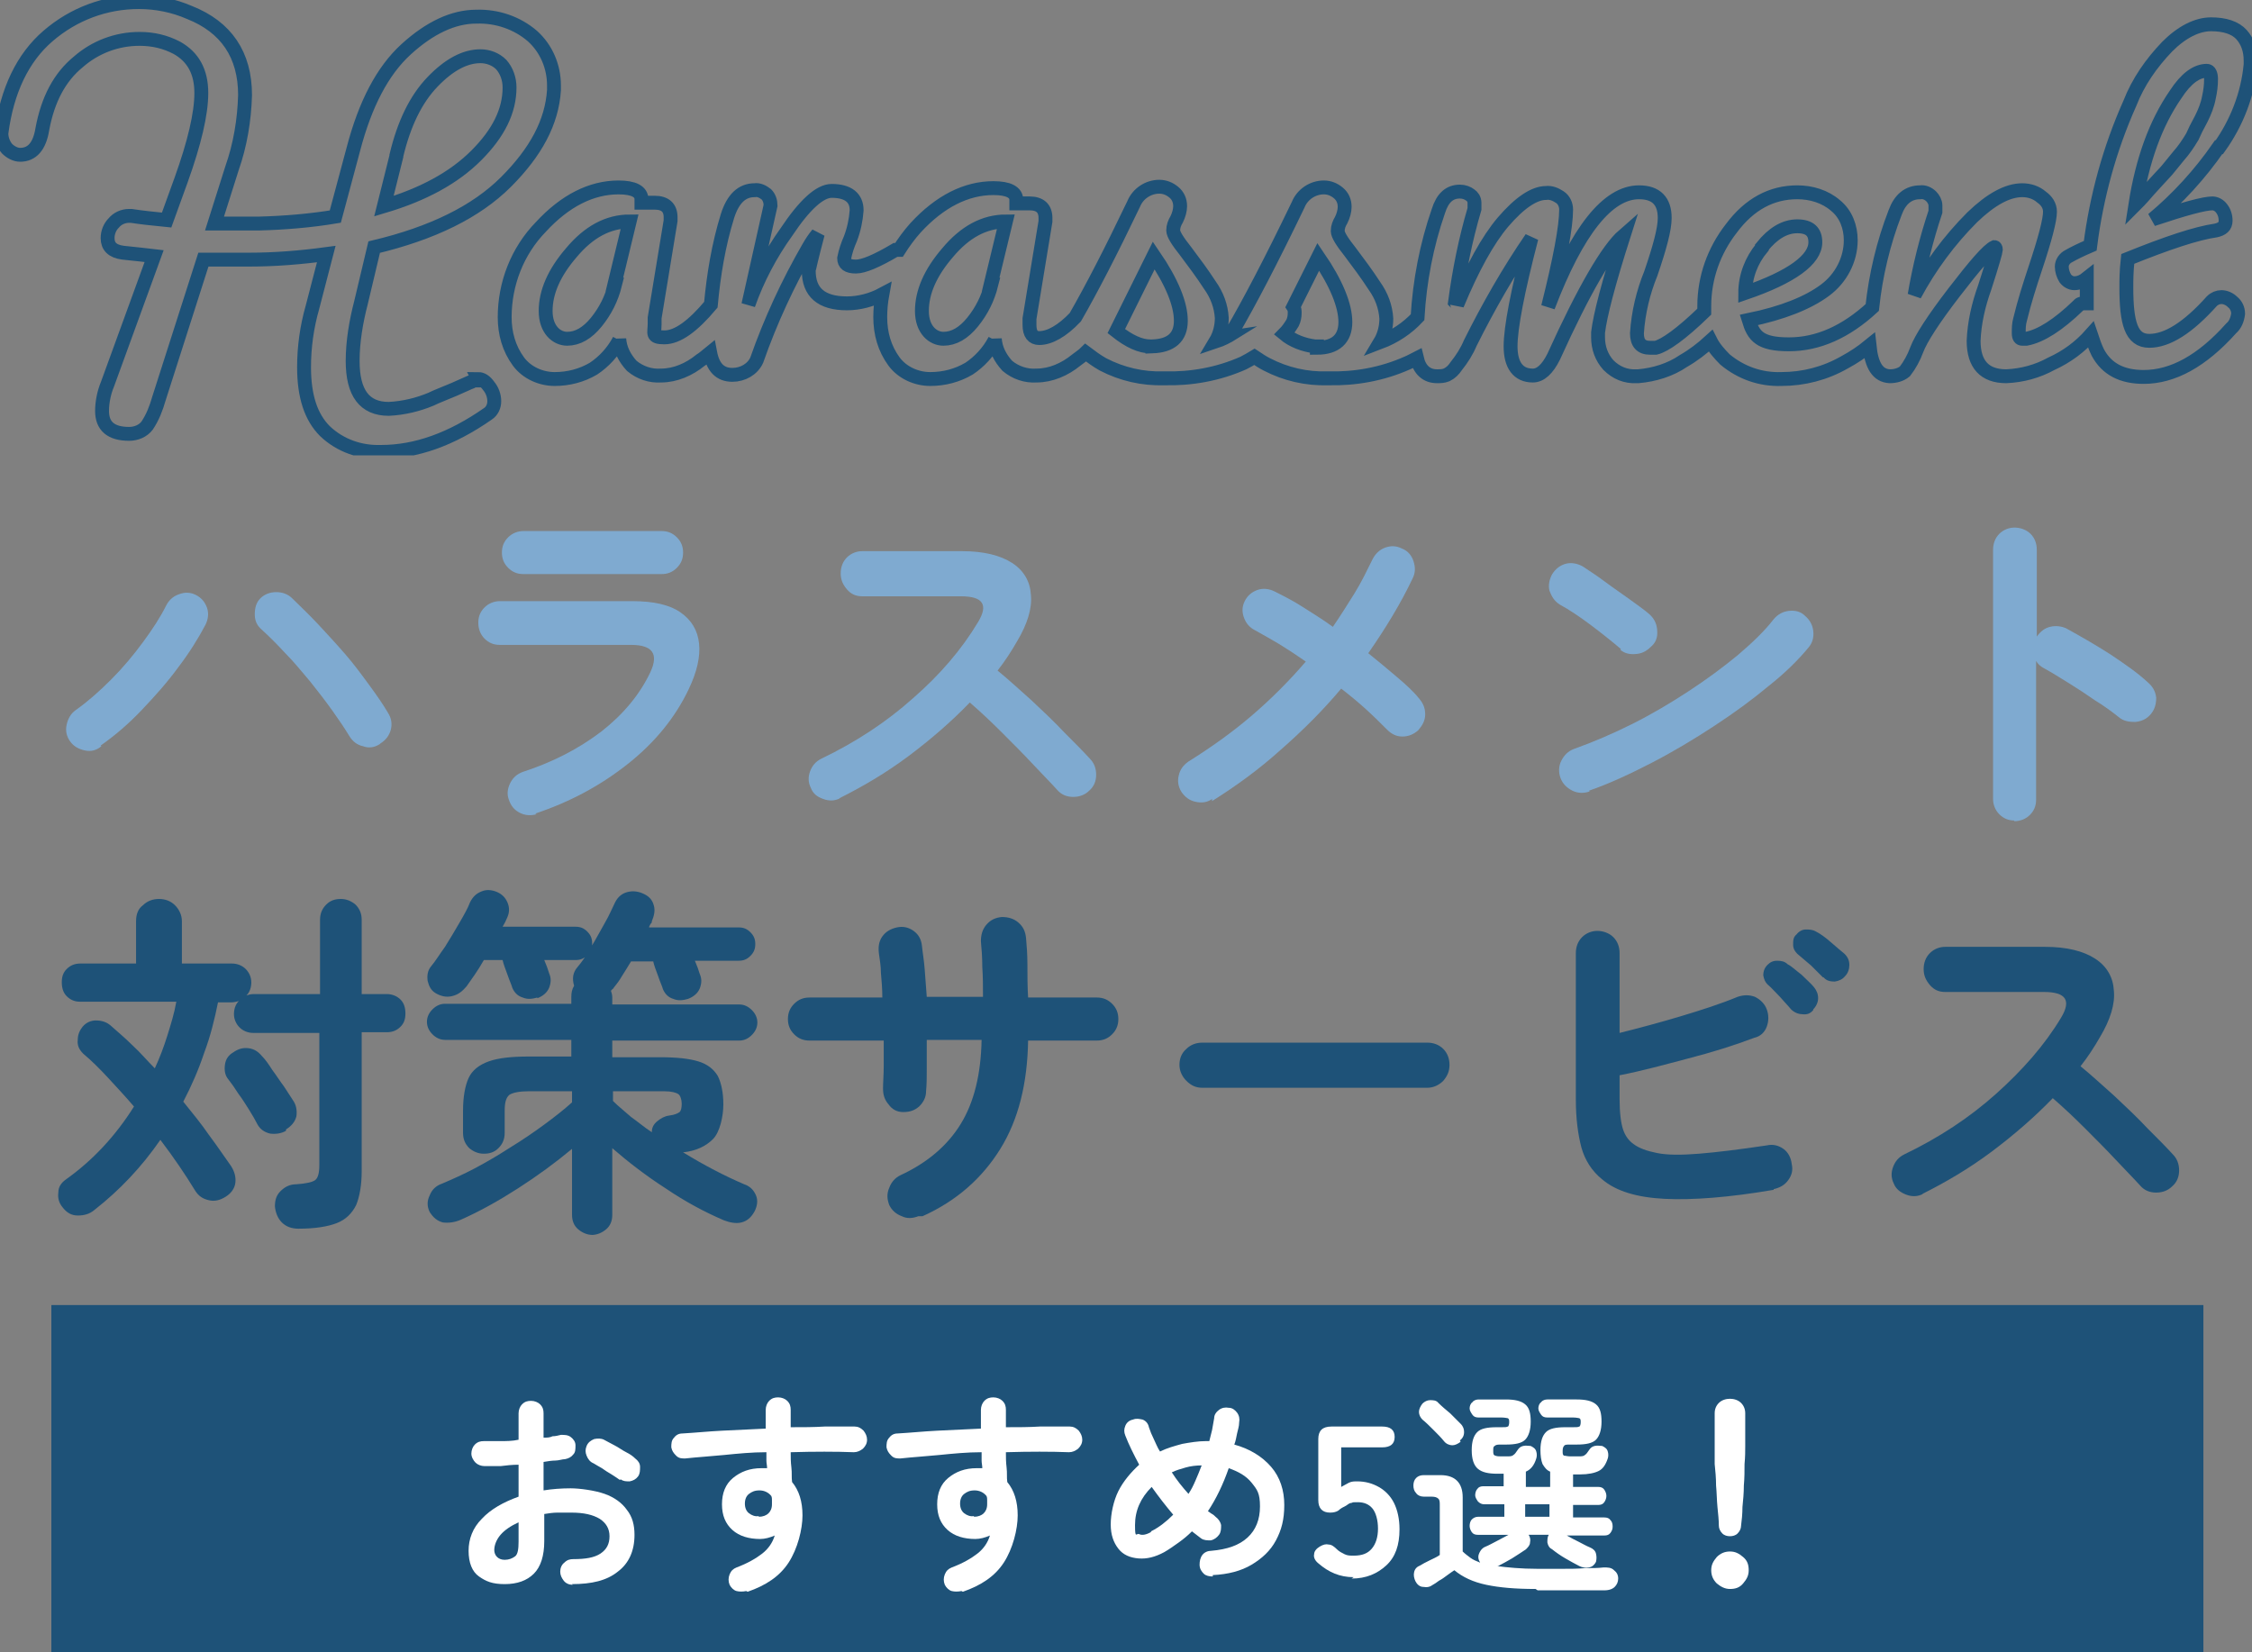
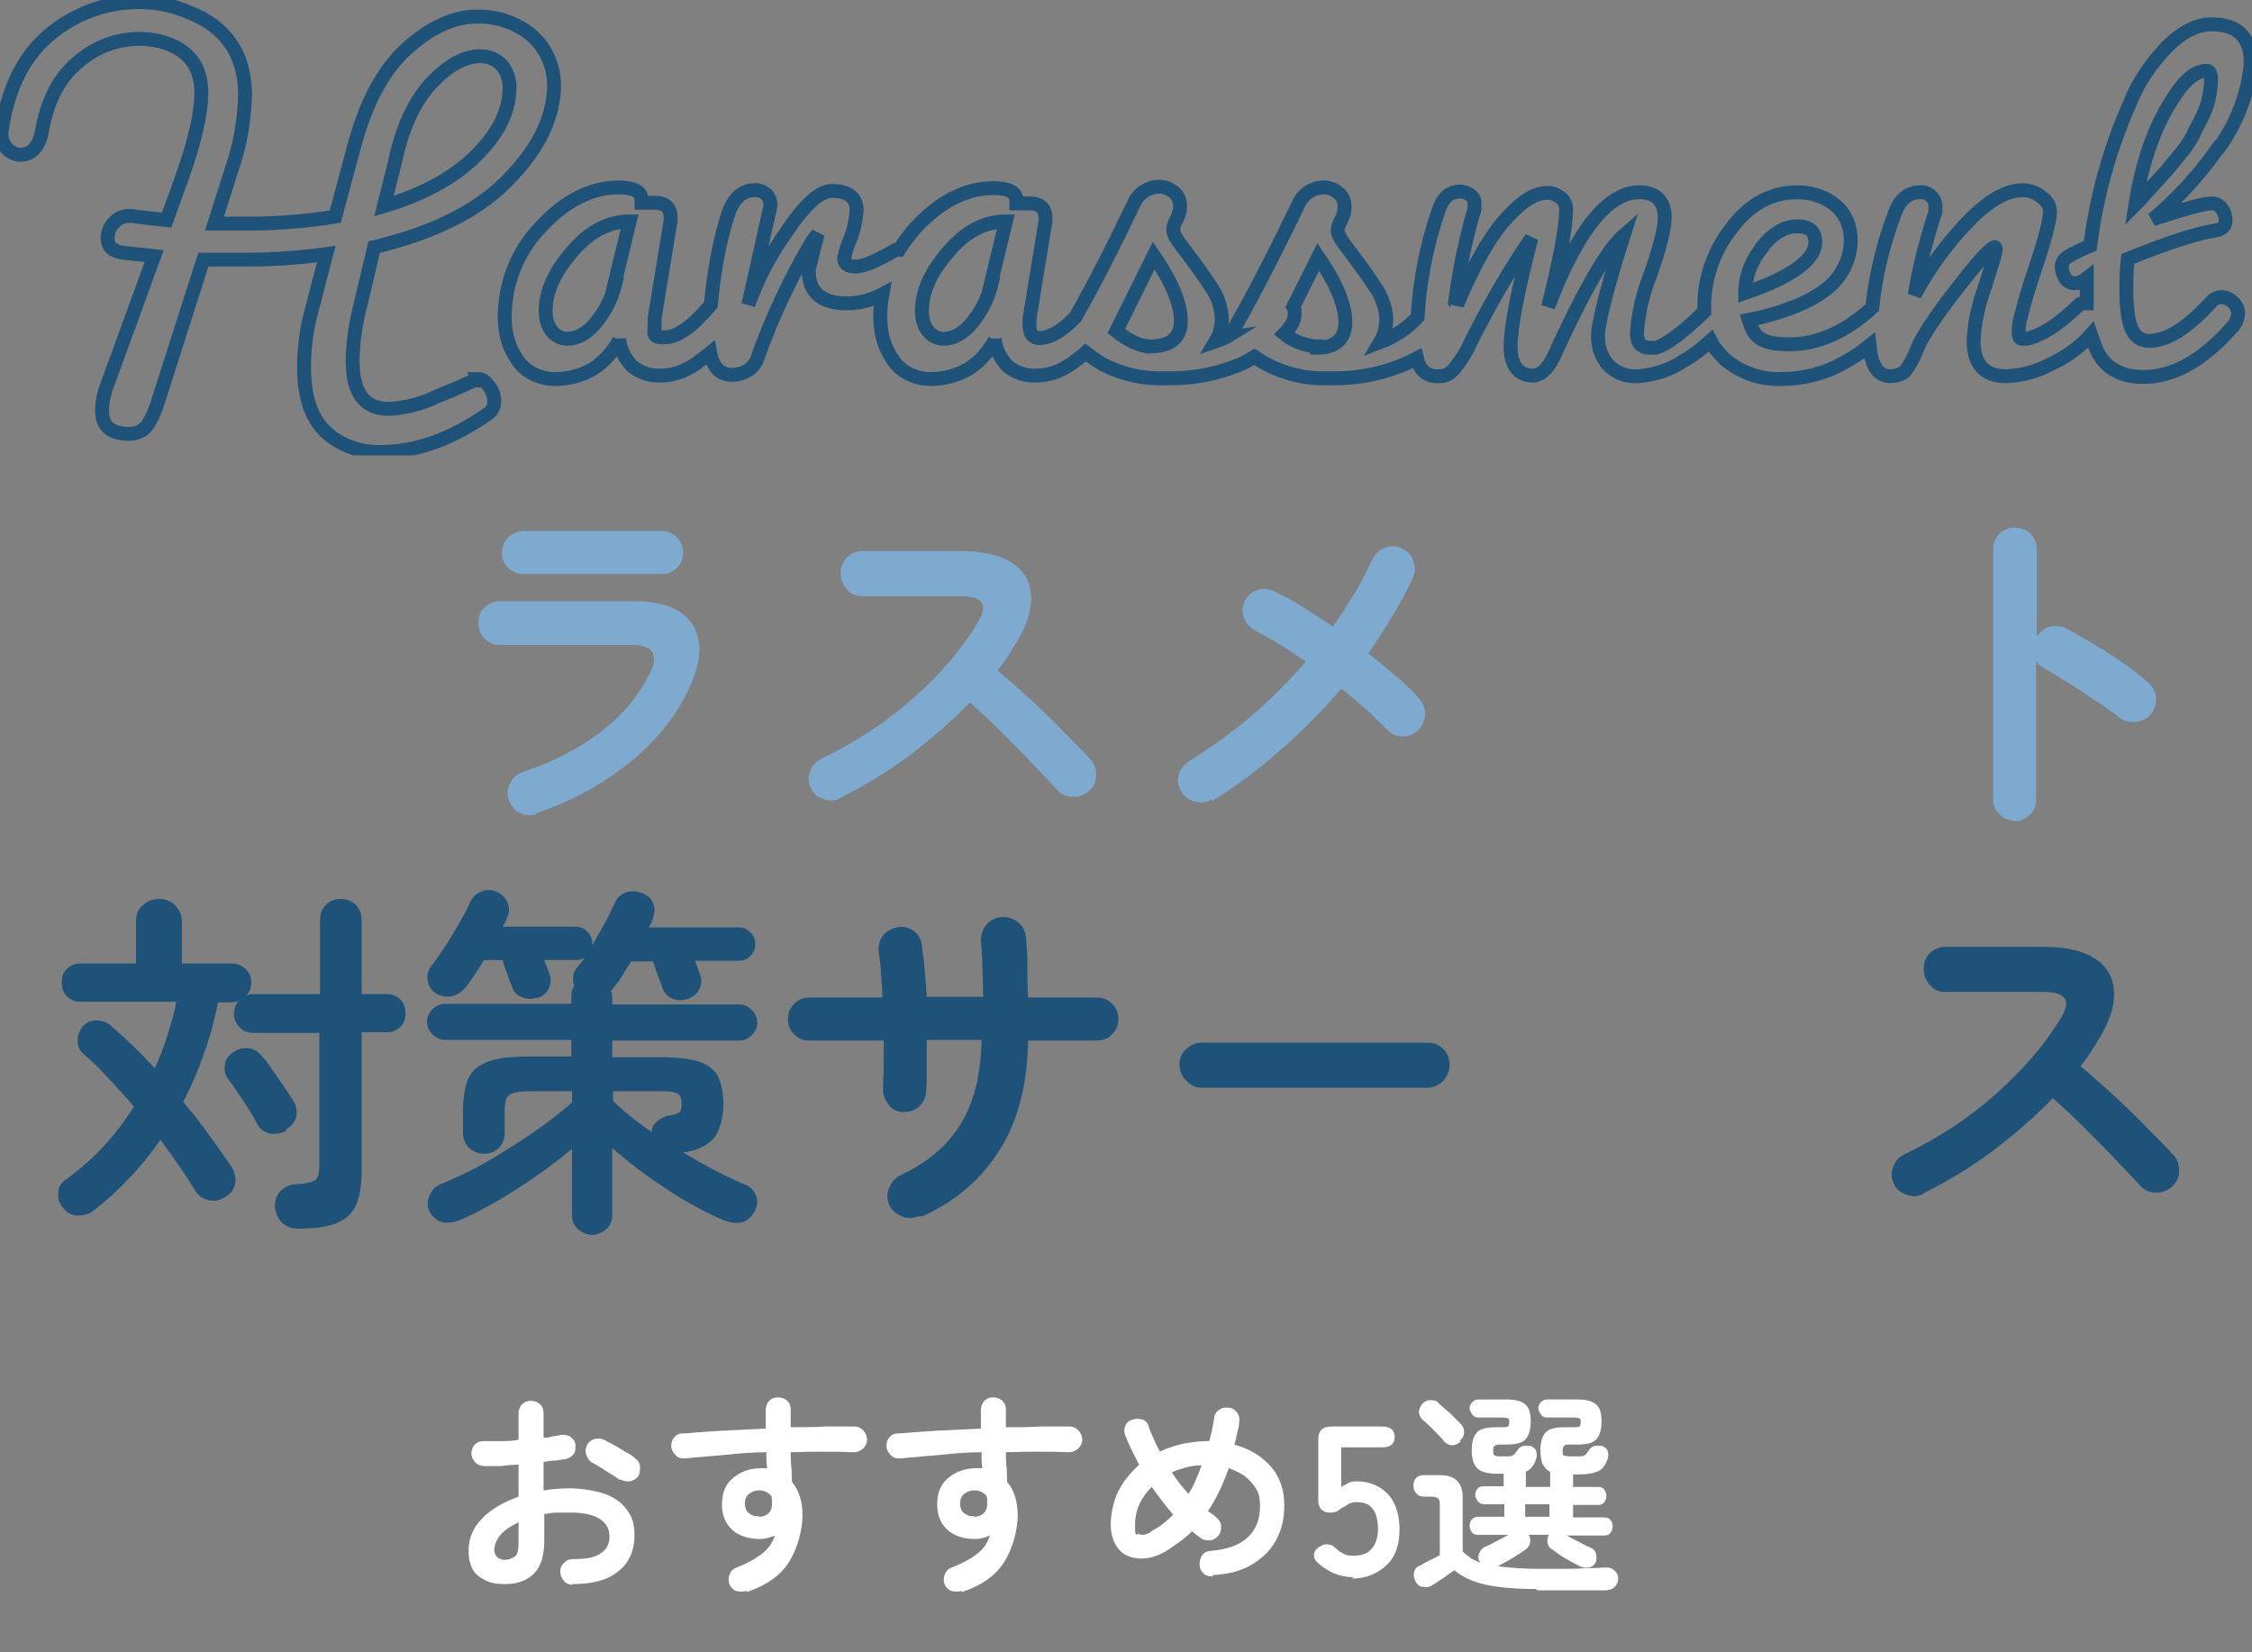
<svg xmlns="http://www.w3.org/2000/svg" id="_レイヤー_1" data-name="レイヤー 1" version="1.1" viewBox="0 0 324.4 238">
  <rect x="0" y="0" width="324.4" height="238" fill="#808080" stroke="none" />
  <defs>
    <style>
      .cls-1 {
        isolation: isolate;
      }

      .cls-2, .cls-3, .cls-4, .cls-5 {
        stroke-width: 0px;
      }

      .cls-2, .cls-6 {
        fill: none;
      }

      .cls-7 {
        clip-path: url(#clippath);
      }

      .cls-3 {
        fill: #1e5278;
      }

      .cls-4 {
        fill: #7faad0;
      }

      .cls-5 {
        fill: #fff;
      }

      .cls-6 {
        stroke: #1e5278;
        stroke-width: 2px;
      }
    </style>
    <clipPath id="clippath">
      <rect class="cls-2" width="324.4" height="65.6" />
    </clipPath>
  </defs>
  <g id="_グループ_622" data-name="グループ 622">
    <g class="cls-7">
      <g id="_グループ_3" data-name="グループ 3">
        <path id="_パス_6" data-name="パス 6" class="cls-6" d="M69,54.8c-.4,0-.8,0-1.1.2-.3.1-1.1.5-2.5,1.1s-2.5,1-3.3,1.4c-1.9.8-4,1.3-6.1,1.4-3.5,0-5.2-2.3-5.2-6.9,0-2.8.5-5.7,1.2-8.4l1.9-8c8.4-2,14.7-5.1,19-9.4s6.6-8.6,6.9-13.2v-.7c0-2.7-1.1-5.3-3.1-7.1-2.2-1.9-5.1-2.9-8.1-2.8-3.3,0-6.7,1.6-10.1,4.7s-5.9,7.9-7.6,14.4l-2.6,9.7c-3.6.6-7.3.9-10.9,1-3.4,0-5.5,0-6.5,0l2.5-7.9c1.2-3.4,1.8-7,1.9-10.6,0-5.8-2.7-9.8-8-11.9-2.3-1-4.8-1.5-7.3-1.5-4.8,0-9.4,1.7-13.1,4.9C3.3,8.3,1,13,.2,19.2c0,.8.3,1.6.8,2.2.5.5,1.2.9,1.9.9,1.7,0,2.8-1.2,3.2-3.7.8-4.3,2.5-7.5,5.2-9.7,2.4-2.1,5.5-3.3,8.8-3.3,1.9,0,3.7.4,5.4,1.3,2.3,1.3,3.5,3.4,3.5,6.5,0,3-1,7.2-2.9,12.5l-2.1,5.8c-2.1-.2-3.8-.4-5.1-.6h-.3c-.9,0-1.7.4-2.2,1-.6.6-.9,1.4-.9,2.2,0,1.2.7,1.9,2.2,2.1,2.1.2,3.6.4,4.5.5l-6.7,18.4c-.5,1.2-.8,2.6-.8,3.9,0,2.2,1.3,3.3,3.9,3.3,1,0,2-.4,2.6-1.2.8-1.2,1.3-2.5,1.7-3.9l6.4-20c1.2,0,3.4,0,6.6,0,3.7,0,7.4-.3,11.1-.8l-2,7.7c-.8,2.8-1.2,5.7-1.2,8.6,0,4.2,1,7.2,3,9.2,2.2,2.1,5.1,3.1,8.1,3,5,0,10.1-1.8,15.4-5.5.6-.4.9-1.1.9-1.8,0-.8-.3-1.6-.8-2.2-.5-.7-1-1-1.5-1ZM57.1,22.4c1.1-4.6,2.8-8.1,5.2-10.6,2.4-2.5,4.7-3.7,6.9-3.7,1.1,0,2.2.4,3,1.2.8.9,1.2,2.1,1.2,3.3,0,3.4-1.6,6.6-4.8,9.8-3.2,3.2-7.6,5.6-13.3,7.3l1.8-7.2Z" />
        <path id="_パス_7" data-name="パス 7" class="cls-6" d="M319.7,21.2c2.5-3.5,4.1-7.6,4.5-11.9v-.6c0-1.4-.4-2.7-1.3-3.7-.9-1-2.4-1.5-4.4-1.5s-4.2,1.1-6.3,3.2c-2.3,2.4-4.2,5.1-5.4,8.2-2.9,6.5-4.8,13.4-5.7,20.5-1.4.6-2.4,1.1-3.1,1.5-.6.3-1,.9-1,1.5,0,.6.2,1.2.5,1.7.3.4.8.7,1.3.7.7,0,1.3-.3,1.8-.7v.9c0,.9,0,1.8,0,2.7,0,0-.2,0-.3,0-.3,0-.7,0-.9.3-2.9,2.8-5.4,4.4-7.5,4.8,0,0-.3,0-.6,0s-.5-.2-.5-.8c0-.7,0-1.3.2-2,.6-2.5,1.4-5,2.2-7.4,1.4-4.2,2.1-6.9,2.1-8.1,0-.9-.5-1.6-1.2-2.1-.8-.7-1.8-1-2.8-1-2.1,0-4.5,1.3-7.2,3.9-3.3,3.3-6.1,7.1-8.3,11.2.7-4.1,1.7-8.1,3-12,0-.3,0-.6,0-.9,0-.5-.3-1-.6-1.3-.4-.4-1-.7-1.6-.6-1.7,0-2.9,1-3.6,2.9-1.7,4.4-2.8,9-3.3,13.7-3.8,3.5-7.8,5.3-12,5.3s-5.1-1.2-5.8-3.5c4.9-1,8.6-2.5,11-4.3,2.3-1.7,3.7-4.4,3.7-7.2,0-1.9-.7-3.8-2.2-5-1.5-1.3-3.5-1.9-5.5-1.9-3.7,0-6.9,1.7-9.5,5.2-2.5,3.2-3.9,7.1-3.9,11.2,0,.3,0,.6,0,.8-3.3,3.2-5.7,4.9-7,5.2-.3,0-.5,0-.8,0-1.3,0-1.9-.7-1.9-2.1.2-3,.9-5.9,2-8.6,1.3-3.8,2-6.4,2-8,0-2.4-1.2-3.7-3.7-3.7-4.5,0-8.9,5.5-13.1,16.5,1.7-6.8,2.6-11.5,2.6-14,0-.7-.3-1.4-.9-1.8-.6-.4-1.3-.7-2-.6-1.7,0-3.8,1.4-6.2,4.2-2.2,2.6-4.4,6.6-6.6,11.9,0-.1-.2-.3-.3-.4.6-4.5,1.5-9,2.8-13.4,0-.3,0-.6,0-.9,0-.5-.3-.9-.6-1.1-.4-.3-.9-.5-1.5-.5-1.5,0-2.5.9-3.1,2.8-1.7,4.9-2.7,10.1-3,15.3-1.5,1.6-3.3,2.8-5.4,3.6.6-1,.9-2.2.9-3.4-.1-1.7-.7-3.3-1.7-4.7-1.1-1.7-2.3-3.3-3.5-4.9-1.2-1.5-1.8-2.5-1.8-3,0-.6.2-1.1.5-1.6.3-.6.5-1.3.5-1.9,0-.8-.3-1.5-.9-2-.6-.5-1.3-.8-2.1-.8-1.6,0-3.1,1-3.7,2.5-3.9,8.1-7.1,14.2-9.5,18.3,0,0,0,.2.1.2-.8.5-1.6.9-2.5,1.2.6-1,.9-2.2.9-3.4-.1-1.7-.7-3.3-1.7-4.7-1.1-1.7-2.3-3.3-3.5-4.9-1.2-1.5-1.8-2.5-1.8-3,0-.6.2-1.1.5-1.6.3-.6.5-1.3.5-1.9,0-.8-.3-1.5-.9-2-.6-.5-1.3-.8-2.1-.8-1.6,0-3.1,1-3.7,2.5-3.3,6.9-6.1,12.3-8.4,16.3-1.9,2-3.7,3-5.2,3-.9,0-1.4-.6-1.4-1.9,0-.3,0-.6,0-.9l2.3-14v-.5c0-1.4-.8-2.1-2.3-2.1h-1.9v-.5c0-1.1-1.1-1.7-3.3-1.7-3.9,0-7.7,1.9-11.2,5.7-.9,1-1.7,2.1-2.4,3.2-.2,0-.4,0-.5,0-2.7,1.6-4.6,2.4-5.7,2.4-1.2,0-1.7-.4-1.7-1.2.2-1,.5-1.9.9-2.8.5-1.3.8-2.7.9-4.1,0-1.8-1.2-2.8-3.6-2.8-1.7,0-3.9,2-6.5,5.9-2.3,3.2-4.2,6.8-5.5,10.5l3.2-14.3c0-.6-.2-1.2-.6-1.6-.5-.4-1.1-.7-1.7-.6-1.8,0-3.1,1.2-3.9,3.7-1.3,4.2-2,8.5-2.4,12.8-2.6,3.1-4.8,4.7-6.7,4.7s-1.4-.6-1.4-1.9c0-.3,0-.6,0-.9l2.3-14v-.5c0-1.4-.8-2.1-2.3-2.1h-1.9v-.5c0-1.1-1.1-1.7-3.3-1.7-3.9,0-7.7,1.9-11.2,5.7-3.4,3.5-5.2,8.2-5.2,13,0,2.3.6,4.5,2,6.4,1.2,1.6,3.2,2.5,5.2,2.5,2,0,3.9-.5,5.6-1.5,1.5-1,2.8-2.4,3.7-4.1v-.2c.1,1.5.8,2.8,1.8,3.9,1.2,1,2.7,1.5,4.2,1.4,2.1,0,4.1-.9,5.7-2.2.5-.3.9-.7,1.4-1.1.4,2.1,1.4,3.2,3.2,3.2,1.5,0,2.9-.8,3.5-2.1,2-5.7,4.5-11.1,7.5-16.3.4-.7.8-1.3,1.3-1.9-.9,3.4-1.3,5.2-1.3,5.3,0,3.1,1.8,4.7,5.5,4.7,1.8,0,3.6-.5,5.1-1.3-.2,1.1-.3,2.2-.3,3.3,0,2.3.6,4.5,2,6.4,1.2,1.6,3.2,2.5,5.2,2.5,2,0,3.9-.5,5.6-1.5,1.5-1,2.8-2.4,3.7-4.1v-.2c.1,1.5.8,2.8,1.8,3.9,1.2,1,2.7,1.5,4.2,1.4,2.1,0,4.1-.9,5.7-2.2.5-.4,1-.7,1.4-1.1.8.6,1.6,1.2,2.5,1.7,2.7,1.4,5.7,2.1,8.8,2,3.9.1,7.8-.6,11.4-2.2.6-.3,1.1-.6,1.6-.9.6.4,1.2.8,1.8,1.1,2.7,1.4,5.7,2.1,8.8,2,3.9.1,7.8-.6,11.4-2.2.5-.2,1-.5,1.4-.7.4,1.7,1.4,2.6,2.9,2.6.5,0,.9,0,1.4-.2.6-.3,1-.7,1.4-1.3.8-1,1.5-2.1,2-3.3,2.6-5.2,5.5-10.3,8.8-15.1-2,7.7-3,12.9-3,15.6s1.1,4.2,3.2,4.2c1.1,0,2.1-.9,3-2.7,4.4-9.7,7.8-15.5,10.1-17.5-2.2,6.9-3.4,11.5-3.7,14v.7c0,1.5.5,2.9,1.5,4,1.1,1.1,2.5,1.7,4.1,1.6h.2c2.3-.2,4.6-.9,6.5-2.2,1.4-.8,2.7-1.8,3.9-2.9.5,1,1.3,1.9,2.1,2.7,2.3,1.9,5.1,2.9,8.1,2.8,3.2,0,6.3-.8,9.1-2.4,1.3-.7,2.5-1.5,3.6-2.4.3,2.9,1.2,4.3,2.9,4.4.8,0,1.6-.2,2.2-.7.7-.9,1.3-2,1.7-3.1.6-1.6,2.4-4.4,5.4-8.3,3-3.9,4.9-6.1,5.8-6.5h0c.1,0,.2.1.2.4,0,.2-.5,2-1.6,5.4-.9,2.5-1.5,5.1-1.6,7.7,0,3.4,1.6,5.1,4.7,5.1,2.3-.1,4.5-.7,6.5-1.8,2.2-1,4.1-2.4,5.7-4.2.3.9.6,1.8,1,2.6,1.3,2.4,3.5,3.5,6.6,3.5,4.2,0,8.4-2.3,12.6-7,.6-.5.9-1.3,1-2.1,0-.7-.3-1.3-.8-1.7-.4-.4-1-.7-1.6-.7-.5,0-1,.2-1.4.6-3.4,3.8-6.4,5.7-9,5.7s-3.3-2.6-3.3-7.7c0-1,0-2.3.2-4.1,5.7-2.3,9.9-3.7,12.7-4.1.9-.2,1.4-.6,1.4-1.4,0-.7-.2-1.3-.6-1.8-.3-.4-.8-.7-1.3-.7-1.2,0-4.1.8-8.6,2.3,3.6-3,6.8-6.5,9.5-10.4ZM88.6,41c-.5,2-1.4,3.8-2.7,5.4-1.3,1.6-2.7,2.4-4.2,2.4s-3.1-1.3-3.1-4c0-2.7,1.2-5.5,3.7-8.4,2.5-3,5.3-4.5,8.4-4.5l-2.2,9.1ZM142.8,41c-.5,2-1.4,3.8-2.7,5.4-1.3,1.6-2.7,2.4-4.2,2.4s-3.1-1.3-3.1-4c0-2.7,1.2-5.5,3.7-8.4,2.5-3,5.3-4.5,8.4-4.5l-2.2,9.1ZM166,49.9h-.3c-1.4,0-3-.7-4.9-2.2l5.4-10.9c2.6,3.8,3.9,7,3.9,9.4s-1.4,3.6-4.1,3.7h0ZM189.7,49.9h-.3c-1.6-.2-3.2-.8-4.4-1.8.5-.5.9-1.1,1.2-1.6.2-.4.3-.9.3-1.4,0-.3,0-.6-.2-.9l3.6-7.2c2.6,3.8,3.9,7,3.9,9.4s-1.4,3.7-4.1,3.7h0ZM253.8,35.6c1.6-2,3.3-3,5.1-3s2.6.8,2.6,2.3c0,2.5-3.4,5-10.1,7.3,0-2.4.9-4.7,2.4-6.5h0ZM309.6,27.3c-1.2,1.4-1.9,2.1-2,2.2,1-6.4,2.9-11.7,5.8-15.9,1.5-2.3,3-3.4,4.5-3.4.4,0,.6.5.6,1.2,0,.9-.1,1.7-.3,2.6-.2,1.1-.6,2.1-1.1,3.1-.6,1.1-1,1.9-1.3,2.6-.6,1-1.2,1.9-2,2.8-1,1.2-1.6,2-1.9,2.3-.3.3-1.1,1.2-2.3,2.5h0Z" />
      </g>
    </g>
    <g id="_グループ_618" data-name="グループ 618">
-       <rect id="_長方形_231" data-name="長方形 231" class="cls-3" x="7.4" y="188" width="310" height="50" />
      <g id="_ハラスメント_対策サービス" data-name="ハラスメント 対策サービス" class="cls-1">
        <g class="cls-1">
-           <path class="cls-4" d="M14.6,107.5c-.7.6-1.5.8-2.4.6-.9-.2-1.6-.6-2.1-1.3-.5-.7-.7-1.5-.5-2.4.2-.9.6-1.6,1.3-2.1,1.7-1.2,3.4-2.7,5.1-4.4,1.7-1.7,3.2-3.5,4.6-5.4,1.4-1.9,2.5-3.6,3.3-5.2.4-.8,1-1.4,1.9-1.7.8-.3,1.6-.3,2.4.1.8.4,1.3,1,1.6,1.8.3.8.2,1.7-.2,2.5-1,1.9-2.3,4-3.9,6.1-1.6,2.2-3.4,4.2-5.3,6.2-1.9,2-3.9,3.7-5.9,5.1ZM54.7,107.2c-.8.5-1.6.6-2.4.3-.9-.2-1.5-.7-2-1.5-.6-1-1.4-2.2-2.4-3.6-1-1.4-2-2.7-3.2-4.2-1.2-1.4-2.3-2.8-3.6-4.1-1.2-1.3-2.3-2.4-3.4-3.4-.7-.6-1-1.3-1-2.2,0-.9.2-1.7.8-2.3.6-.6,1.4-.9,2.3-.9s1.7.3,2.3.9c1.1,1.1,2.4,2.3,3.7,3.7,1.3,1.4,2.6,2.8,3.9,4.3,1.3,1.5,2.4,3,3.5,4.5,1.1,1.5,2,2.8,2.7,4,.5.8.6,1.6.4,2.4s-.7,1.5-1.5,2Z" />
          <path class="cls-4" d="M77.3,117.3c-.8.2-1.6.2-2.4-.2-.8-.4-1.3-1-1.6-1.9-.3-.8-.2-1.6.2-2.4.4-.8,1-1.3,1.8-1.6,4.3-1.4,8-3.3,11.3-5.8,3.2-2.5,5.6-5.4,7.1-8.6,1.2-2.6.3-3.9-2.8-3.9h-18.9c-.9,0-1.6-.3-2.2-.9s-.9-1.4-.9-2.3.3-1.6.9-2.2c.6-.6,1.4-.9,2.2-.9h19.1c3,0,5.3.5,6.9,1.6,1.6,1.1,2.5,2.6,2.7,4.5.2,1.9-.3,4.1-1.5,6.6-1.9,4-4.8,7.6-8.7,10.7-3.9,3.1-8.3,5.5-13.4,7.2ZM75.4,82.7c-.9,0-1.6-.3-2.2-.9-.6-.6-.9-1.3-.9-2.2s.3-1.6.9-2.2c.6-.6,1.4-.9,2.2-.9h19.9c.9,0,1.6.3,2.2.9.6.6.9,1.3.9,2.2s-.3,1.6-.9,2.2c-.6.6-1.3.9-2.2.9h-19.9Z" />
          <path class="cls-4" d="M121,115c-.8.4-1.6.4-2.4.1-.9-.3-1.5-.8-1.8-1.6-.4-.8-.4-1.6-.1-2.4.3-.8.8-1.4,1.6-1.8,5-2.4,9.4-5.3,13.2-8.7,3.9-3.4,7-7,9.4-11,1.5-2.5.7-3.7-2.5-3.7h-14.2c-.9,0-1.6-.3-2.2-1s-.9-1.4-.9-2.3.3-1.7.9-2.3,1.4-.9,2.2-.9h14.4c3.1,0,5.5.6,7.2,1.7,1.7,1.1,2.6,2.7,2.7,4.6.2,1.9-.5,4.2-2,6.7-.8,1.4-1.7,2.8-2.8,4.2,1.6,1.3,3.2,2.8,4.9,4.3,1.7,1.6,3.3,3.1,4.7,4.6,1.5,1.5,2.7,2.7,3.7,3.8.6.6.9,1.4.9,2.3s-.3,1.7-1,2.3c-.6.6-1.4.9-2.3.9-.9,0-1.7-.3-2.3-1-.9-1-2.1-2.2-3.5-3.7-1.4-1.5-2.9-3-4.5-4.6-1.6-1.6-3.1-3-4.6-4.3-2.6,2.7-5.6,5.3-8.8,7.7-3.2,2.4-6.6,4.4-10,6.1Z" />
          <path class="cls-4" d="M174.6,115.1c-.7.5-1.5.6-2.4.4-.9-.2-1.5-.7-2-1.4-.5-.8-.6-1.6-.4-2.4.2-.9.7-1.5,1.4-2,3.2-2,6.3-4.2,9.1-6.6,2.8-2.4,5.4-5,7.8-7.8-1.3-.9-2.5-1.7-3.8-2.5-1.2-.7-2.4-1.4-3.5-2-.8-.4-1.3-1-1.6-1.8-.3-.8-.3-1.6.1-2.4.4-.8,1-1.3,1.8-1.6.8-.3,1.7-.2,2.5.2,1.2.6,2.6,1.3,4,2.2s2.9,1.8,4.4,2.9c1.1-1.6,2.1-3.2,3.1-4.8,1-1.6,1.8-3.3,2.6-4.9.4-.8,1-1.4,1.8-1.7.8-.3,1.6-.3,2.4.1.8.3,1.4.9,1.7,1.8.3.9.3,1.7-.1,2.5-1.7,3.6-3.9,7.2-6.4,10.8,1.5,1.2,2.8,2.3,4.1,3.4,1.3,1.1,2.4,2.1,3.2,3.1.6.7.9,1.4.9,2.3,0,.9-.4,1.6-1,2.3-.7.6-1.4.9-2.3.9-.9,0-1.6-.4-2.2-1-.9-.9-1.9-1.9-3-2.9-1.1-1-2.3-2-3.6-3-2.6,3.1-5.5,6-8.7,8.8-3.1,2.8-6.4,5.2-9.9,7.4Z" />
-           <path class="cls-4" d="M233.5,93.5c-1.3-1.1-2.8-2.3-4.4-3.5-1.6-1.2-3.1-2.2-4.4-2.9-.8-.5-1.2-1.2-1.5-2-.2-.8,0-1.7.4-2.4.5-.8,1.2-1.3,2-1.5.8-.2,1.7,0,2.4.4.9.6,2,1.3,3.2,2.2s2.4,1.7,3.5,2.5c1.1.8,2.1,1.5,2.8,2.1.7.6,1.1,1.3,1.2,2.2.1.9,0,1.7-.7,2.4s-1.3,1.1-2.2,1.2c-.9.1-1.7,0-2.4-.6ZM229,114c-.8.3-1.7.3-2.5-.1-.8-.4-1.4-1-1.7-1.8-.3-.8-.3-1.7.1-2.5.4-.8,1-1.4,1.8-1.7,2.8-1,5.6-2.2,8.4-3.6,2.8-1.4,5.5-3,8.1-4.7,2.6-1.7,4.9-3.4,7.1-5.2,2.1-1.8,3.9-3.5,5.2-5.2.6-.7,1.3-1.1,2.2-1.2.9-.1,1.7.1,2.3.7.7.6,1.1,1.3,1.2,2.2.1.9-.1,1.7-.7,2.4-1.4,1.7-3.3,3.6-5.7,5.5-2.4,2-5,3.9-7.9,5.8-2.9,1.9-5.9,3.7-9,5.3-3.1,1.6-6.1,3-9,4Z" />
          <path class="cls-4" d="M290.2,118.2c-.9,0-1.6-.3-2.2-.9s-.9-1.4-.9-2.2v-35.9c0-.9.3-1.7.9-2.3s1.4-.9,2.2-.9,1.7.3,2.3.9.9,1.4.9,2.3v12.5c.5-.7,1.1-1.2,1.9-1.4s1.6-.1,2.3.2c2,1.1,4.1,2.3,6.3,3.7,2.1,1.4,4,2.7,5.5,4.1.7.6,1.1,1.3,1.2,2.2,0,.9-.2,1.7-.8,2.4-.6.7-1.3,1-2.2,1.1-.9,0-1.7-.1-2.4-.7-1-.8-2.1-1.6-3.4-2.4-1.3-.9-2.5-1.7-3.8-2.5-1.3-.8-2.4-1.5-3.5-2.1-.6-.3-1-.7-1.2-1.1v20c0,.9-.3,1.6-.9,2.2s-1.4.9-2.3.9Z" />
        </g>
        <g class="cls-1">
          <path class="cls-3" d="M43,177c-1,0-1.8-.3-2.4-.9-.6-.6-.9-1.4-1-2.3,0-.9.2-1.6.8-2.2.6-.6,1.3-1,2.3-1,1.4-.1,2.3-.3,2.7-.6.4-.3.6-1,.6-2.2v-19h-9.5c-.8,0-1.5-.3-2-.8-.5-.5-.8-1.2-.8-1.9s.2-1.4.7-1.9c-.3.1-.7.2-1.2.2h-1.8c-.5,2.5-1.1,4.9-2,7.3-.8,2.4-1.8,4.7-3,7,1.3,1.6,2.6,3.2,3.7,4.8,1.2,1.6,2.2,3.1,3.2,4.5.5.8.7,1.6.6,2.4-.1.8-.6,1.5-1.4,2-.8.5-1.6.7-2.4.5-.9-.2-1.5-.6-2-1.4-1.4-2.3-3.1-4.8-5-7.3-2.7,3.9-5.8,7.2-9.5,10.1-.7.6-1.5.8-2.4.8-.9,0-1.6-.4-2.2-1.2-.5-.6-.7-1.3-.6-2.1,0-.8.4-1.4,1.1-1.9,3.8-2.7,7.1-6.2,9.8-10.5-1.2-1.4-2.5-2.8-3.7-4.1s-2.4-2.5-3.6-3.5c-.6-.6-.9-1.2-.8-2,0-.8.3-1.4.7-1.9.5-.6,1.2-.9,1.9-.9.8,0,1.5.2,2.1.7,1,.9,2.1,1.8,3.2,2.9,1.1,1,2.1,2.2,3.2,3.3.7-1.5,1.3-3.1,1.8-4.7.5-1.6,1-3.2,1.3-4.9h-13.9c-.8,0-1.4-.3-1.9-.8-.5-.5-.7-1.2-.7-2s.2-1.4.7-1.9c.5-.5,1.1-.8,2-.8h8v-6.1c0-1,.3-1.8,1-2.3.6-.6,1.4-.9,2.3-.9s1.7.3,2.3.9c.6.6,1,1.4,1,2.3v6.1h7.2c.8,0,1.5.3,2,.8.5.5.8,1.2.8,1.9s-.2,1.4-.7,1.9c.3-.1.6-.2,1.1-.2h9.5v-10.7c0-.9.3-1.6.9-2.2.6-.6,1.3-.8,2.1-.8s1.5.3,2.1.8c.6.6.9,1.3.9,2.2v10.7h3.6c.8,0,1.5.3,2,.8.5.5.7,1.2.7,2s-.2,1.4-.7,1.9c-.5.5-1.1.8-2,.8h-3.6v20c0,2-.3,3.7-.8,4.9-.6,1.2-1.5,2.1-2.8,2.6-1.3.5-3.1.8-5.5.8ZM41.2,162.9c-.7.4-1.5.5-2.3.4-.8-.2-1.4-.6-1.8-1.3-.3-.6-.7-1.3-1.2-2.1s-1-1.6-1.6-2.4c-.5-.8-1-1.5-1.4-2-.5-.6-.6-1.3-.5-2.1.1-.8.5-1.4,1.2-1.8.7-.5,1.4-.7,2.2-.6.8.1,1.4.5,1.9,1.1.5.5,1,1.2,1.5,2,.6.8,1.1,1.6,1.7,2.4.5.8,1,1.5,1.3,2,.5.7.6,1.5.5,2.3-.2.8-.7,1.4-1.5,1.9Z" />
          <path class="cls-3" d="M77.4,143.7c-.7.2-1.4.3-2.1,0-.7-.2-1.2-.7-1.5-1.4-.1-.4-.4-1-.7-1.9-.3-.8-.6-1.6-.7-2.1h-2.7c-.9,1.6-1.8,2.8-2.5,3.8-.6.7-1.2,1.2-2.1,1.4-.8.2-1.6,0-2.3-.4-.7-.4-1-1-1.2-1.8-.1-.8,0-1.5.5-2.1.6-.7,1.2-1.7,2-2.8.7-1.1,1.4-2.3,2.1-3.5.7-1.2,1.2-2.1,1.5-2.9.4-.8.9-1.3,1.7-1.6.7-.3,1.5-.2,2.2.1.7.3,1.2.8,1.5,1.5.3.7.3,1.4,0,2.1-.2.5-.4.9-.7,1.4h10.5c.7,0,1.2.2,1.7.7.5.5.7,1,.7,1.7s-.2,1.2-.7,1.7c-.5.5-1,.7-1.7.7h-4.5c.1.3.3.7.4,1,.1.3.2.6.3.9.3.7.3,1.3,0,2.1-.3.7-.9,1.2-1.7,1.5ZM85.4,177.9c-.8,0-1.5-.3-2.1-.8-.6-.5-.9-1.2-.9-2.1v-9.5c-2.4,2-5,3.9-7.8,5.7s-5.5,3.3-8.2,4.5c-.9.4-1.8.5-2.6.4-.8-.2-1.4-.7-1.9-1.5-.4-.8-.4-1.6,0-2.4.3-.8.9-1.4,1.8-1.7,1.4-.6,3-1.3,4.7-2.2,1.7-.9,3.4-1.9,5.1-3,1.8-1.1,3.4-2.2,4.9-3.3,1.5-1.1,2.9-2.2,4-3.2v-1.6h-6.2c-1.4,0-2.3.2-2.8.5-.5.4-.7,1.1-.7,2.3v3.2c0,.9-.3,1.6-.9,2.2-.6.6-1.3.8-2.1.8s-1.5-.3-2.1-.8c-.6-.6-.9-1.3-.9-2.2v-3.2c0-2,.3-3.6.8-4.7.5-1.1,1.5-1.9,2.9-2.4,1.4-.5,3.3-.7,5.7-.7h6.2v-2.4h-18.2c-.7,0-1.3-.3-1.8-.8-.5-.5-.8-1.1-.8-1.8s.3-1.3.8-1.8c.5-.5,1.1-.8,1.8-.8h18.2v-1c0-.6.1-1.1.4-1.6-.3-1-.2-1.9.5-2.7.6-.7,1.3-1.7,1.9-2.8.7-1.1,1.3-2.3,2-3.5s1.1-2.2,1.5-3c.4-.8,1-1.3,1.8-1.5s1.6-.1,2.4.3c.8.4,1.2.9,1.4,1.7.2.7,0,1.5-.3,2.2,0,.1,0,.3-.2.4,0,.1-.2.3-.2.5h12.9c.7,0,1.2.2,1.7.7.5.5.7,1,.7,1.7s-.2,1.2-.7,1.7c-.5.5-1,.7-1.7.7h-6.3c.1.3.3.7.4,1,.1.3.2.6.3.9.3.7.3,1.3,0,2.1-.3.7-.9,1.2-1.7,1.5-.7.2-1.4.3-2.1,0-.7-.2-1.2-.7-1.5-1.4-.1-.4-.4-1-.7-1.9-.3-.8-.6-1.6-.7-2.1h-3.2c-.5.8-.9,1.5-1.3,2.1-.4.7-.8,1.2-1.2,1.7,0,0,0,.1-.2.2,0,0-.1.2-.2.2.1.3.2.6.2,1v1h18.3c.7,0,1.3.3,1.8.8.5.5.8,1.1.8,1.8s-.3,1.3-.8,1.8-1.1.8-1.8.8h-18.3v2.4h6.9c2.4,0,4.2.2,5.5.6,1.3.4,2.2,1.1,2.8,2.1.5,1,.8,2.4.8,4.1s-.5,4-1.5,5c-1,1-2.4,1.7-4.3,1.9,3.1,1.9,6,3.4,8.8,4.6.9.3,1.4.9,1.7,1.6.3.7.2,1.5-.2,2.3-.5.9-1.1,1.4-1.9,1.6-.8.2-1.7,0-2.5-.3-2.8-1.2-5.6-2.7-8.4-4.6-2.8-1.8-5.4-3.8-7.7-5.8v9.6c0,.9-.3,1.6-.9,2.1-.6.5-1.3.8-2.1.8ZM93.9,163c0-.6.3-1.1.8-1.5.5-.4,1-.7,1.7-.8.8-.1,1.2-.3,1.5-.5.2-.2.3-.6.3-1.2s-.2-1.2-.5-1.4c-.3-.2-1-.4-2-.4h-7.4v1.4c.8.8,1.7,1.5,2.6,2.3,1,.7,1.9,1.5,3,2.2Z" />
          <path class="cls-3" d="M132.3,175.2c-.8.3-1.6.4-2.4,0-.8-.3-1.4-.8-1.8-1.6-.3-.8-.4-1.6,0-2.5.3-.8.8-1.4,1.6-1.8,3.9-1.8,6.8-4.3,8.7-7.4s2.9-7.1,3-12.1h-7.9c0,1.4,0,2.7,0,4s0,2.4-.1,3.4c0,.9-.4,1.6-1,2.2-.7.6-1.4.8-2.3.8-.9,0-1.6-.4-2.1-1.1-.6-.7-.8-1.4-.8-2.3,0-.9.1-2,.1-3.2s0-2.4,0-3.7h-10.7c-.9,0-1.6-.3-2.2-.9-.6-.6-.9-1.3-.9-2.2s.3-1.6.9-2.2c.6-.6,1.3-.9,2.2-.9h10.5c0-1.2-.1-2.4-.2-3.5,0-1.1-.2-2.1-.3-2.9-.1-.9,0-1.7.5-2.4.5-.7,1.2-1.1,2.1-1.3.9-.2,1.7,0,2.4.5.7.5,1.1,1.2,1.2,2.1.1,1,.3,2.1.4,3.4.1,1.3.2,2.6.3,4h8.1c0-1.5,0-2.9-.1-4.3,0-1.4-.1-2.6-.2-3.7,0-.9.2-1.7.8-2.4.6-.7,1.3-1,2.2-1.1.9,0,1.7.2,2.4.8.7.6,1,1.3,1.1,2.2.1,1.1.2,2.4.2,3.9,0,1.5,0,3.1.1,4.7h9.9c.9,0,1.6.3,2.2.9s.9,1.3.9,2.2-.3,1.6-.9,2.2c-.6.6-1.3.9-2.2.9h-9.9c-.1,6.2-1.4,11.4-4,15.6-2.6,4.2-6.3,7.5-11.2,9.7Z" />
          <path class="cls-3" d="M173.2,156.7c-.9,0-1.6-.3-2.3-1-.6-.6-1-1.4-1-2.3s.3-1.7,1-2.3c.6-.6,1.4-.9,2.3-.9h32.4c.9,0,1.7.3,2.3.9s.9,1.4.9,2.3-.3,1.6-.9,2.3c-.6.6-1.4,1-2.3,1h-32.4Z" />
-           <path class="cls-3" d="M255.5,171.4c-6.4,1.1-11.7,1.5-15.7,1.3-4-.2-7-1.1-9-2.8-1.5-1.2-2.5-2.8-3-4.6-.5-1.9-.8-4.2-.8-6.9v-21.1c0-.9.3-1.7.9-2.3s1.4-.9,2.2-.9,1.7.3,2.3.9.9,1.4.9,2.3v11.5c2.8-.7,5.8-1.5,8.8-2.4,3-.9,5.8-1.8,8.2-2.8.9-.3,1.7-.3,2.5,0,.8.4,1.4,1,1.7,1.8.3.8.3,1.7,0,2.5-.3.8-.9,1.4-1.8,1.6-2.9,1.1-6.1,2.1-9.6,3-3.4.9-6.7,1.8-9.8,2.4v3.4c0,2,.2,3.5.5,4.4.3.9.8,1.6,1.5,2.1.8.6,1.9,1,3.4,1.3s3.5.3,6,.1c2.5-.2,5.8-.6,9.8-1.2.9-.2,1.7,0,2.4.5.7.5,1.1,1.3,1.2,2.2.2.9,0,1.6-.5,2.3-.5.7-1.2,1.1-2.1,1.3ZM261.2,145.5c-.4.5-.9.7-1.6.6-.6,0-1.2-.3-1.6-.7-.4-.5-1-1.1-1.6-1.8-.7-.7-1.2-1.3-1.8-1.8-.3-.3-.5-.7-.6-1.3,0-.6.2-1.1.6-1.5.4-.4.8-.6,1.4-.6.6,0,1.1.1,1.5.5.6.3,1.2.9,2,1.5.7.7,1.4,1.3,1.8,1.8.4.5.6,1,.6,1.6,0,.6-.3,1.2-.7,1.6ZM262.6,140.8c-.5-.5-1-1-1.7-1.7-.7-.6-1.4-1.2-2-1.7-.3-.3-.6-.7-.6-1.3,0-.6,0-1.1.5-1.5.3-.4.8-.7,1.3-.7.5,0,1,0,1.5.3.6.3,1.3.8,2.1,1.5s1.4,1.2,2,1.7c.5.5.7,1,.7,1.6,0,.6-.2,1.2-.6,1.6-.4.5-.9.7-1.5.8-.6,0-1.2-.1-1.6-.6Z" />
          <path class="cls-3" d="M277,172c-.8.4-1.6.4-2.4.1-.8-.3-1.5-.8-1.8-1.6-.4-.8-.4-1.6-.1-2.4.3-.8.8-1.4,1.6-1.8,5-2.4,9.4-5.3,13.2-8.7s7-7,9.4-11c1.5-2.5.7-3.7-2.5-3.7h-14.2c-.9,0-1.6-.3-2.2-1s-.9-1.4-.9-2.3.3-1.7.9-2.3,1.4-.9,2.2-.9h14.4c3.1,0,5.5.6,7.2,1.7,1.7,1.1,2.6,2.7,2.7,4.6.2,1.9-.5,4.2-2,6.7-.8,1.4-1.7,2.8-2.8,4.2,1.6,1.3,3.2,2.8,4.9,4.3,1.7,1.6,3.3,3.1,4.7,4.6,1.5,1.5,2.7,2.7,3.7,3.8.6.6.9,1.4.9,2.3s-.3,1.7-1,2.3c-.6.6-1.4.9-2.3.9-.9,0-1.7-.3-2.3-1-.9-1-2.1-2.2-3.5-3.7-1.4-1.5-2.9-3-4.5-4.6-1.6-1.6-3.1-3-4.6-4.3-2.6,2.7-5.6,5.3-8.8,7.7-3.2,2.4-6.6,4.4-10,6.1Z" />
        </g>
      </g>
      <g id="_おすすめ5選_" data-name="おすすめ5選 " class="cls-1">
        <g class="cls-1">
          <path class="cls-5" d="M82.5,228.3c-.5,0-1-.2-1.3-.6s-.5-.8-.5-1.3c0-.5.2-1,.6-1.3.4-.4.8-.5,1.3-.5,1.7,0,3-.2,3.9-.8.9-.6,1.3-1.4,1.3-2.5s-.5-1.9-1.4-2.5c-1-.6-2.3-.9-4.1-.9s-1.4,0-2,0-1.3.1-1.9.2v3.9c0,2.1-.5,3.7-1.5,4.7-1,1-2.4,1.5-4.2,1.5s-2.7-.4-3.7-1.1-1.5-2-1.5-3.7.6-3.3,1.9-4.6c1.3-1.4,3.1-2.4,5.3-3.2v-4.6c-.9,0-1.8.1-2.6.2-.8,0-1.6,0-2.3,0-.5,0-1-.2-1.3-.5s-.6-.8-.6-1.3.2-1,.5-1.3c.4-.4.8-.5,1.3-.5.7,0,1.5,0,2.4,0,.8,0,1.7,0,2.6-.2v-3.8c0-.5.2-1,.5-1.3.4-.4.8-.5,1.3-.5s1,.2,1.3.5c.4.4.5.8.5,1.3v3.5c.5,0,.9,0,1.3-.2.4,0,.8-.1,1.2-.2.5,0,1,0,1.4.3.4.3.7.7.7,1.2,0,.5,0,1-.3,1.3-.3.4-.7.6-1.2.7-.4,0-.9.2-1.4.2-.5,0-1.1.1-1.7.2v4.1c1.2-.2,2.6-.3,3.9-.3s3.5.3,4.9.8c1.4.5,2.5,1.3,3.2,2.3.8,1,1.1,2.2,1.1,3.6,0,2.3-.8,4.1-2.4,5.3-1.6,1.3-3.8,1.8-6.6,1.8ZM72.7,224.7c.6,0,1.1-.2,1.5-.5s.5-1.1.5-2.1v-2.8c-1.1.5-2,1.1-2.6,1.8-.6.7-.9,1.5-.9,2.2s.5,1.4,1.5,1.4ZM89.3,213.2c-.3-.2-.7-.5-1.2-.8-.5-.3-1-.6-1.4-.9-.5-.3-.9-.5-1.2-.7-.5-.2-.8-.6-1-1.1s-.2-.9,0-1.4c.2-.5.6-.8,1.1-1,.5-.1,1-.1,1.4.1.4.2.9.5,1.5.8.6.3,1.1.7,1.7,1s1,.6,1.3.9c.4.3.7.7.7,1.2,0,.5,0,1-.3,1.4-.3.4-.7.6-1.2.7-.5,0-.9,0-1.3-.3Z" />
          <path class="cls-5" d="M107.5,229.2c-.5.1-1,.1-1.4,0s-.8-.5-1-.9c-.2-.5-.2-1,0-1.5.2-.5.5-.8,1-1,1.6-.6,2.8-1.3,3.7-2s1.5-1.6,1.8-2.6c-.7.3-1.4.5-2.1.5-1.6,0-3-.4-4-1.3s-1.5-2.1-1.5-3.7.5-2.9,1.6-3.8c1.1-.9,2.4-1.4,4.1-1.4s.3,0,.4,0c.1,0,.3,0,.4,0,0-.4-.1-.7-.1-1.1,0-.4,0-.8,0-1.2-2.1,0-4.1.2-6.1.4-2,.2-3.8.3-5.6.5-.5,0-.9,0-1.3-.4s-.6-.7-.7-1.2c0-.5,0-1,.4-1.4.3-.4.7-.6,1.2-.6,1.8-.1,3.7-.3,5.7-.4,2.1-.1,4.2-.2,6.3-.3v-2.7c0-.5.2-1,.5-1.3.4-.4.8-.5,1.3-.5s1,.2,1.3.5c.4.4.5.8.5,1.3v2.5c1.7,0,3.4,0,4.9-.1,1.6,0,3,0,4.3,0,.5,0,.9.2,1.3.6.3.4.5.8.5,1.3,0,.5-.2.9-.6,1.3-.4.3-.8.5-1.3.5-2.6-.1-5.7-.1-9.1,0,0,.7,0,1.4.1,2.2s0,1.4.1,2.1c1,1.2,1.5,2.8,1.5,4.8s-.7,4.8-2,6.8-3.3,3.3-5.9,4.2ZM109.3,218.5c.6,0,1.1-.2,1.4-.5.3-.3.5-.7.5-1.3s0-.4,0-.6c0-.2,0-.4-.1-.6-.4-.5-1-.8-1.7-.8s-1.1.2-1.5.5c-.4.3-.6.8-.6,1.4s.2,1.1.6,1.4c.4.3.9.5,1.4.4Z" />
          <path class="cls-5" d="M138.5,229.2c-.5.1-1,.1-1.4,0s-.8-.5-1-.9c-.2-.5-.2-1,0-1.5.2-.5.5-.8,1-1,1.6-.6,2.8-1.3,3.7-2s1.5-1.6,1.8-2.6c-.7.3-1.4.5-2.1.5-1.6,0-3-.4-4-1.3s-1.5-2.1-1.5-3.7.5-2.9,1.6-3.8c1.1-.9,2.4-1.4,4.1-1.4s.3,0,.4,0c.1,0,.3,0,.4,0,0-.4-.1-.7-.1-1.1,0-.4,0-.8,0-1.2-2.1,0-4.1.2-6.1.4-2,.2-3.8.3-5.6.5-.5,0-.9,0-1.3-.4s-.6-.7-.7-1.2c0-.5,0-1,.4-1.4.3-.4.7-.6,1.2-.6,1.8-.1,3.7-.3,5.7-.4,2.1-.1,4.2-.2,6.3-.3v-2.7c0-.5.2-1,.5-1.3.4-.4.8-.5,1.3-.5s1,.2,1.3.5c.4.4.5.8.5,1.3v2.5c1.7,0,3.4,0,4.9-.1,1.6,0,3,0,4.3,0,.5,0,.9.2,1.3.6.3.4.5.8.5,1.3,0,.5-.2.9-.6,1.3-.4.3-.8.5-1.3.5-2.6-.1-5.7-.1-9.1,0,0,.7,0,1.4.1,2.2s0,1.4.1,2.1c1,1.2,1.5,2.8,1.5,4.8s-.7,4.8-2,6.8-3.3,3.3-5.9,4.2ZM140.3,218.5c.6,0,1.1-.2,1.4-.5.3-.3.5-.7.5-1.3s0-.4,0-.6c0-.2,0-.4-.1-.6-.4-.5-1-.8-1.7-.8s-1.1.2-1.5.5c-.4.3-.6.8-.6,1.4s.2,1.1.6,1.4c.4.3.9.5,1.4.4Z" />
          <path class="cls-5" d="M174.7,227.1c-.5,0-1-.1-1.3-.4s-.6-.7-.6-1.3c0-.5.1-1,.4-1.4.3-.4.8-.6,1.3-.6,2.3-.2,4-.8,5.2-1.9s1.8-2.6,1.8-4.5-.4-2.4-1.2-3.4c-.8-1-1.9-1.6-3.3-2.1-.8,2.3-1.8,4.4-3,6.2.2.1.4.3.6.4.2.1.4.3.5.4.4.3.7.7.8,1.2,0,.5,0,1-.3,1.4-.3.4-.7.7-1.2.8-.5,0-1,0-1.4-.3-.4-.3-.9-.7-1.3-1-.6.6-1.2,1.1-1.9,1.6-.7.5-1.4,1-2.1,1.4-1.3.7-2.5,1-3.7.9s-2.2-.5-2.9-1.4-1.1-2-1.1-3.5.4-3.4,1.1-4.8,1.8-2.7,3-3.8c-.8-1.5-1.5-2.9-2-4.2-.2-.5-.2-.9,0-1.4.2-.5.6-.8,1.1-.9.5-.2.9-.1,1.4,0,.5.2.8.6.9,1.1.2.6.4,1.1.7,1.7.3.6.5,1.2.9,1.8,1-.5,2.1-.8,3.2-1.1,1.1-.2,2.3-.4,3.4-.4h.5c.1-.5.3-1.1.4-1.6.1-.6.2-1.1.3-1.7,0-.5.3-.9.7-1.2s.9-.4,1.4-.3c.5,0,.9.3,1.2.7.3.4.4.9.3,1.4,0,.6-.2,1.1-.3,1.6s-.2,1.1-.4,1.6c2.2.6,4,1.7,5.3,3.2,1.3,1.5,1.9,3.4,1.9,5.5s-.4,3.6-1.2,5.1c-.8,1.5-2,2.6-3.5,3.5-1.5.9-3.4,1.4-5.6,1.5ZM165.8,220.6c1.2-.6,2.2-1.4,3.2-2.4-1.1-1.3-2.1-2.6-3.1-4-1.6,1.6-2.4,3.4-2.4,5.5s.2,1.1.6,1.3,1,.1,1.7-.3ZM171.2,215.2c.4-.6.7-1.2,1-1.9.3-.7.6-1.4.9-2.2-.8,0-1.6.1-2.3.3-.7.2-1.4.4-2,.7.7,1.1,1.5,2.1,2.4,3.1Z" />
          <path class="cls-5" d="M195,227.2c-2,0-3.6-.7-5.1-2-.5-.4-.7-.9-.6-1.3,0-.4.3-.8.8-1.1.5-.3.9-.4,1.3-.3.4,0,.8.3,1.2.7.3.3.7.5,1.1.7.4.2.8.2,1.3.2,1.2,0,2-.3,2.6-1s.9-1.7.9-2.9-.3-2.3-.8-2.9c-.5-.6-1.2-.9-2.1-.9s-.6,0-.9.1c-.3,0-.5.2-.8.4-.4.2-.8.4-1.1.7-.3.2-.7.3-1.2.3-1.1,0-1.7-.6-1.7-1.8v-8.8c0-1.2.6-1.8,1.9-1.8h7.3c1.2,0,1.8.5,1.8,1.5s-.6,1.5-1.8,1.5h-5.9v5.7c.4-.2.7-.4,1.1-.6.4-.2.8-.2,1.2-.2,1.2,0,2.2.3,3.1.8.9.5,1.7,1.3,2.2,2.3.5,1,.8,2.3.8,3.8,0,2.3-.6,4-1.9,5.2s-2.9,1.9-5,1.9Z" />
          <path class="cls-5" d="M221.2,228.9c-2.9,0-5.2-.2-7.1-.6s-3.4-1.1-4.6-2.1c-.3.2-.6.4-1,.7-.4.3-.8.6-1.2.8-.4.3-.7.5-.9.6-.4.3-.8.4-1.4.3-.5,0-.9-.4-1.1-.8-.2-.4-.3-.9-.2-1.3.1-.5.4-.8.9-1,.3-.2.7-.4,1.3-.7.6-.3,1.1-.5,1.5-.8v-7.1c0-.5,0-.8-.2-1-.2-.2-.5-.3-1-.3h-1.1c-.5,0-.9-.2-1.1-.5-.3-.3-.4-.7-.4-1.1s.1-.8.4-1.1c.3-.3.7-.4,1.1-.4h2.4c2.1,0,3.2,1.1,3.2,3.2v7.8c.3.3.7.6,1.1.9.4.3.9.5,1.4.7,0,0,0-.1-.1-.2-.2-.4-.2-.8,0-1.2s.4-.7.9-.9c.5-.2,1-.5,1.6-.8.6-.3,1.1-.6,1.7-.9h-4.4c-.4,0-.7-.1-.9-.4-.2-.3-.3-.6-.3-.9s.1-.7.3-.9c.2-.2.5-.4.9-.4h3.8v-1.8h-2.9c-.3,0-.6-.1-.9-.4-.2-.3-.4-.6-.4-.9s.1-.7.3-.9c.2-.3.5-.4.9-.4h2.9v-1.8h-.9c-1.3,0-2.2-.2-2.8-.7-.6-.5-.9-1.4-.9-2.7s.3-2.1.8-2.6c.5-.5,1.4-.7,2.8-.7h.7c.5,0,.7,0,.9-.1.1,0,.2-.3.2-.6s0-.5-.2-.6c-.1,0-.4-.1-.9-.1h-3.3c-.4,0-.7-.1-.9-.4-.2-.3-.4-.6-.4-.9s.1-.7.4-.9c.2-.3.6-.4.9-.4h3.9c1.3,0,2.2.2,2.8.7s.8,1.3.8,2.5-.3,2.1-.8,2.6-1.4.7-2.8.7h-.7c-.4,0-.7,0-.9.2-.2.1-.2.3-.2.7s0,.6.3.7.5.1.9.1h.7c.5,0,.8,0,1-.2.2-.1.4-.4.6-.7.2-.3.4-.5.8-.6.4-.1.8,0,1.1,0,.4.2.7.4.8.8.1.3.1.7,0,1-.3,1-.8,1.6-1.5,1.9v2.2h3.5v-2.2c-.5-.2-.8-.6-1.1-1.1-.2-.5-.3-1.2-.3-2,0-1.3.3-2.1.8-2.6.5-.5,1.4-.7,2.8-.7h1.1c.5,0,.7,0,.9-.1.1,0,.2-.3.2-.6s0-.5-.2-.6c-.1,0-.4-.1-.9-.1h-3.7c-.4,0-.7-.1-.9-.4-.2-.3-.4-.6-.4-.9s.1-.7.4-.9c.2-.3.6-.4.9-.4h4.2c1.3,0,2.2.2,2.8.7s.8,1.3.8,2.5-.3,2.1-.8,2.6-1.4.7-2.8.7h-1c-.4,0-.7,0-.8.2-.1.1-.2.3-.2.7s0,.6.2.7c.2,0,.5.1.9.1h1.1c.5,0,.8,0,1-.2.2-.1.4-.4.6-.7.2-.3.4-.5.8-.6.4-.1.8,0,1.1,0,.4.2.7.4.8.8.1.3.1.7,0,1-.3.9-.7,1.5-1.3,1.8-.6.3-1.5.5-2.7.5h-1v1.8h3.6c.4,0,.7.1.9.4.2.3.3.6.3.9s-.1.6-.3.9c-.2.3-.5.4-.9.4h-3.6v1.8h4.5c.4,0,.7.1.9.4.2.2.3.5.3.9s-.1.6-.3.9c-.2.3-.5.4-.9.4h-5.4c.5.3,1.1.6,1.7.9.6.3,1.1.6,1.6.8.5.2.8.5.9.9s.1.8,0,1.2c-.2.4-.5.7-1,.8s-1,0-1.4-.2c-.6-.3-1.3-.7-2-1.1s-1.4-.9-1.9-1.3c-.4-.2-.6-.5-.7-1,0-.4,0-.8.2-1.1h-2.9c.2.3.3.7.2,1.1,0,.4-.3.7-.6,1-.6.4-1.2.8-2,1.3-.7.4-1.4.8-2,1.1,0,0-.1,0-.2,0,1.5.2,3.5.4,5.9.4s2.3,0,3.5,0c1.2,0,2.3,0,3.3-.1,1,0,1.9,0,2.7-.1.6,0,1.1,0,1.5.4.4.3.6.7.6,1.2s-.2.9-.5,1.2c-.3.3-.8.5-1.5.5s-1.4,0-2.3,0-1.8,0-2.7,0h-4.6ZM210.4,207.7c-.4.3-.8.5-1.2.5s-.9-.2-1.2-.6c-.4-.5-.9-1-1.5-1.6-.6-.6-1.1-1.1-1.6-1.5-.3-.3-.5-.7-.5-1.1,0-.4.2-.8.5-1.2.3-.3.7-.5,1.1-.5.4,0,.9,0,1.2.4.5.5,1.1,1,1.7,1.5.6.6,1.1,1.1,1.5,1.5.4.4.5.8.5,1.2,0,.5-.2.9-.6,1.2ZM219.7,218.5h3.5v-1.8h-3.5v1.8Z" />
-           <path class="cls-5" d="M249.2,228.9c-.7,0-1.3-.3-1.9-.8-.5-.5-.8-1.1-.8-1.9s.3-1.3.8-1.9c.5-.5,1.1-.8,1.9-.8s1.3.3,1.9.8.8,1.1.8,1.9-.3,1.3-.8,1.9-1.1.8-1.9.8ZM249.2,221.3c-.4,0-.8-.1-1.1-.4-.3-.3-.5-.7-.5-1.1,0-.8-.1-1.7-.2-2.7s-.1-2.1-.2-3.1c0-1.1-.1-2.1-.2-3.1,0-1,0-1.8,0-2.6s0-1.3,0-1.6v-3.1c0-.6.2-1.1.6-1.5.4-.4,1-.6,1.6-.6s1.2.2,1.6.6c.4.4.6.9.6,1.5v3.1c0,.4,0,.9,0,1.6s0,1.6-.1,2.6c0,1,0,2-.1,3.1,0,1.1-.1,2.1-.2,3.1,0,1-.1,1.9-.2,2.7,0,.4-.2.8-.5,1.1-.3.3-.7.4-1.1.4Z" />
        </g>
      </g>
    </g>
  </g>
</svg>